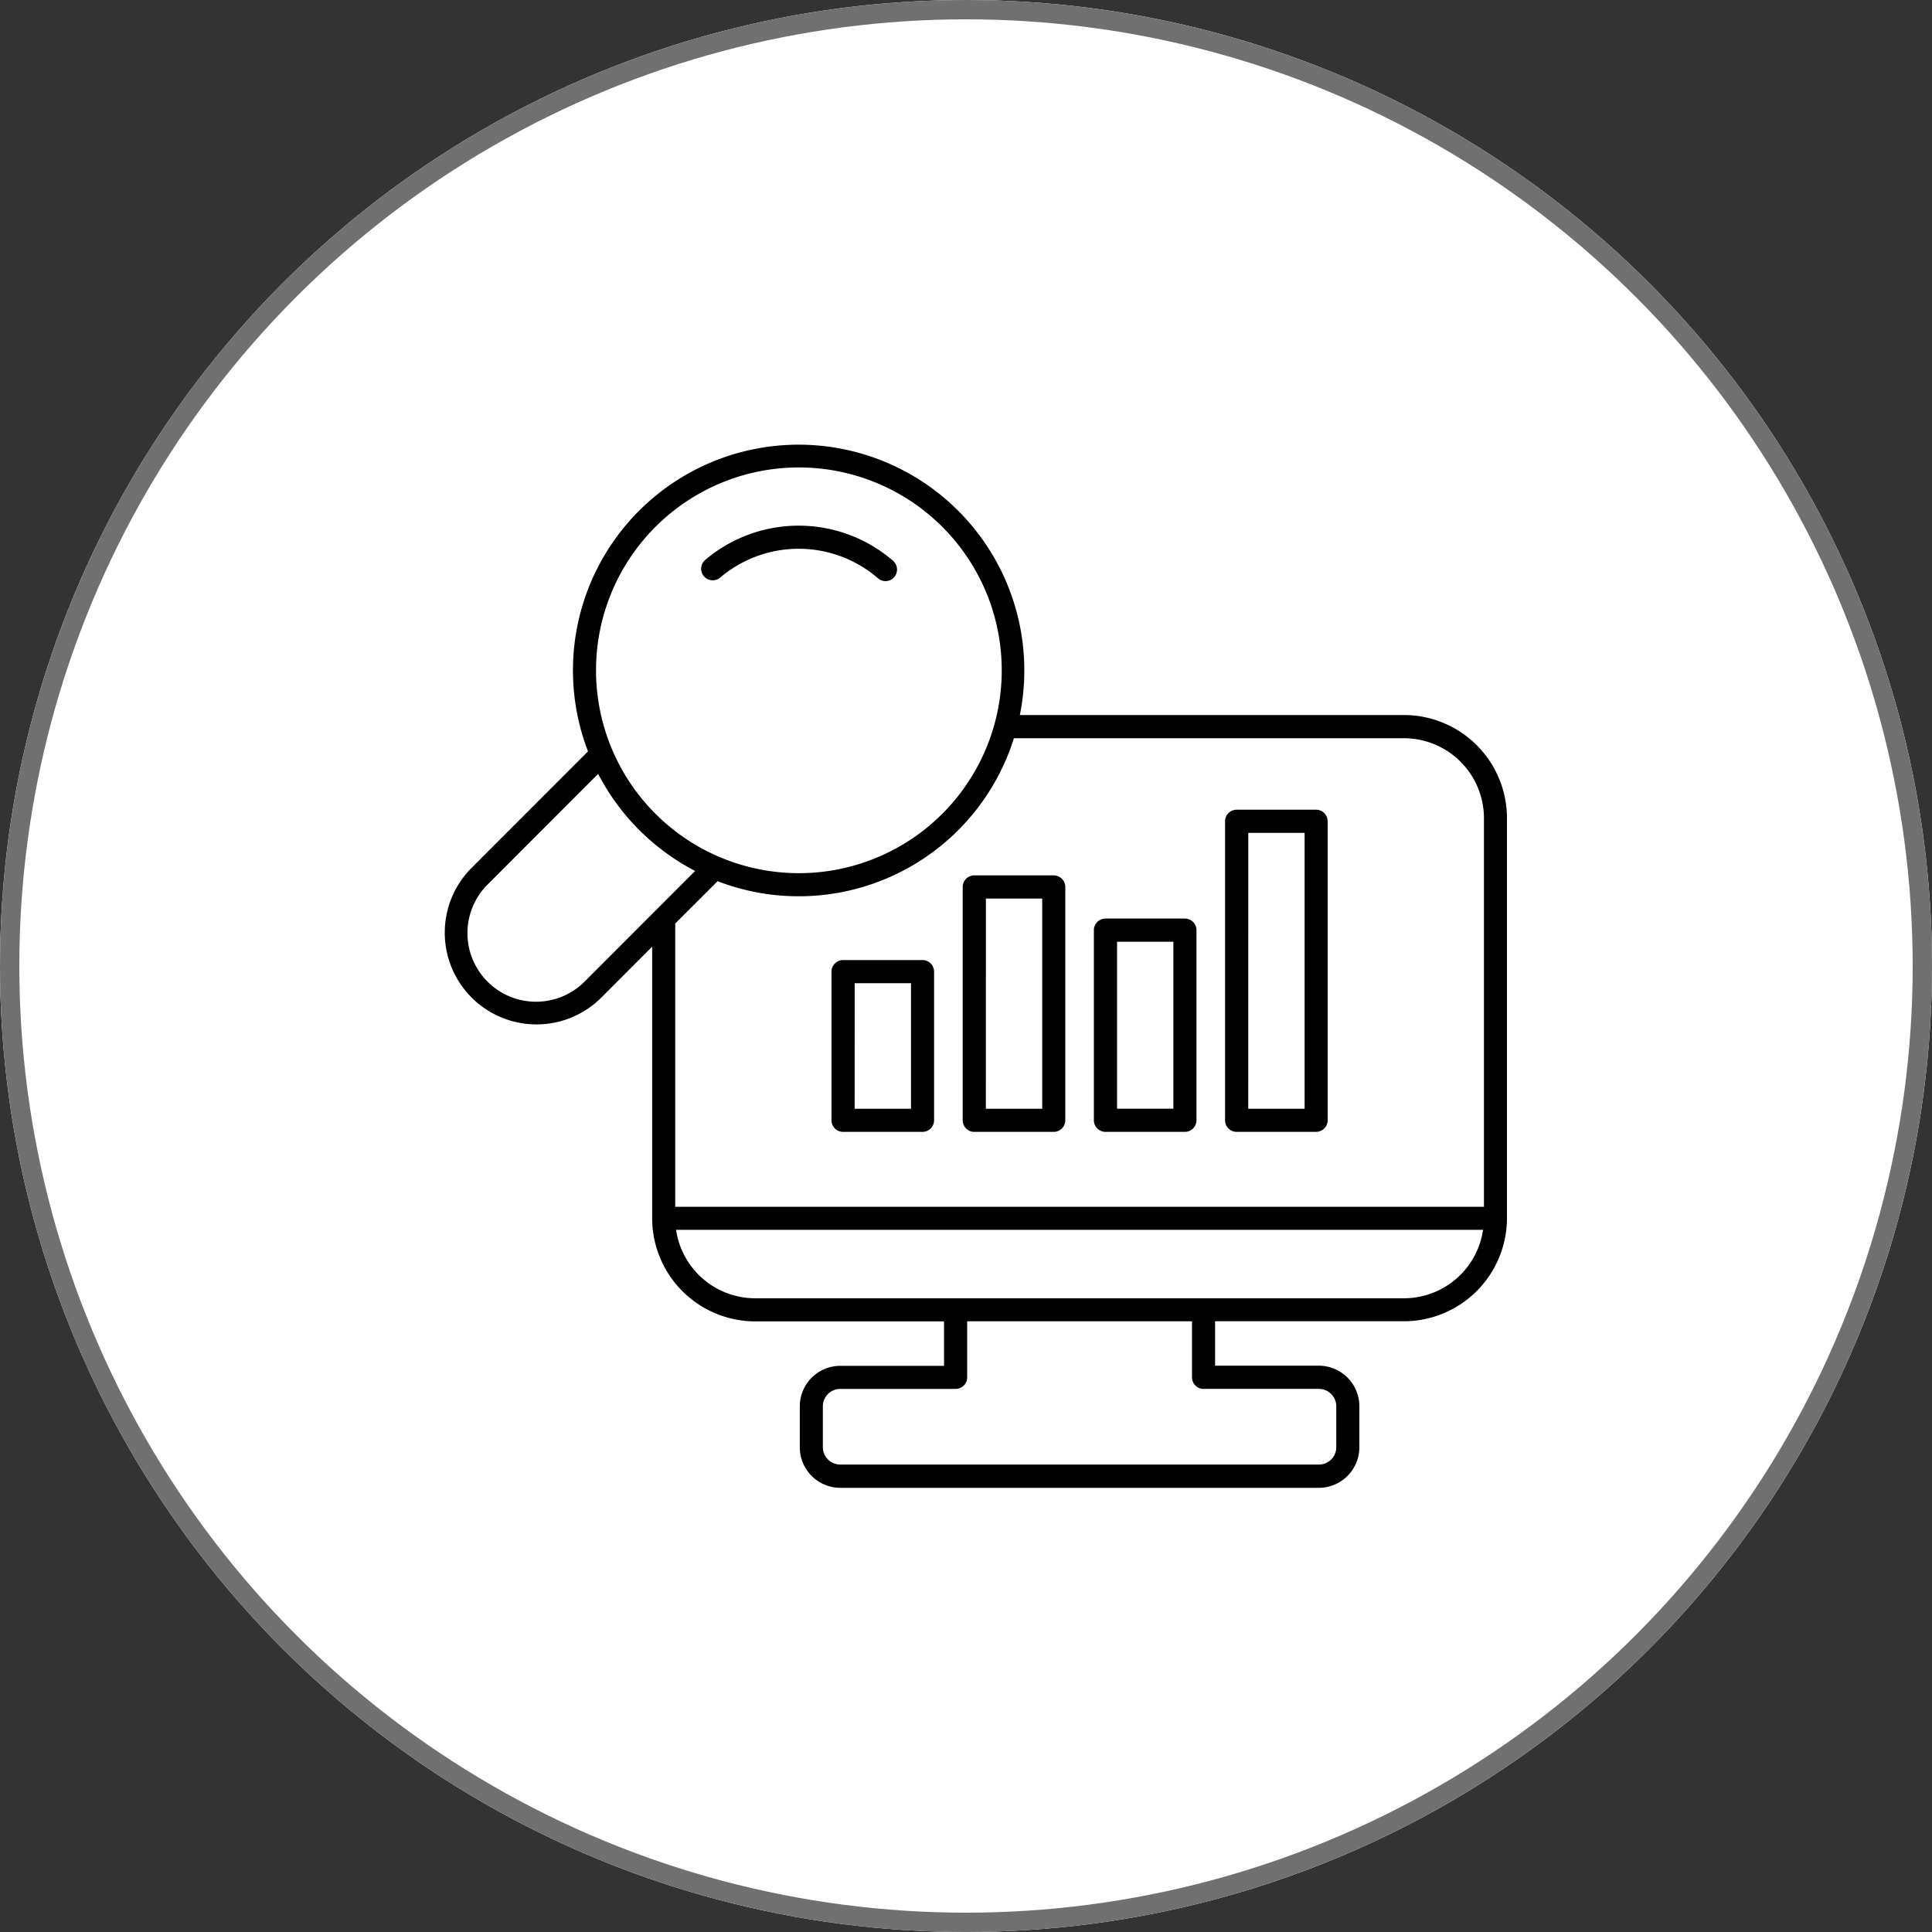
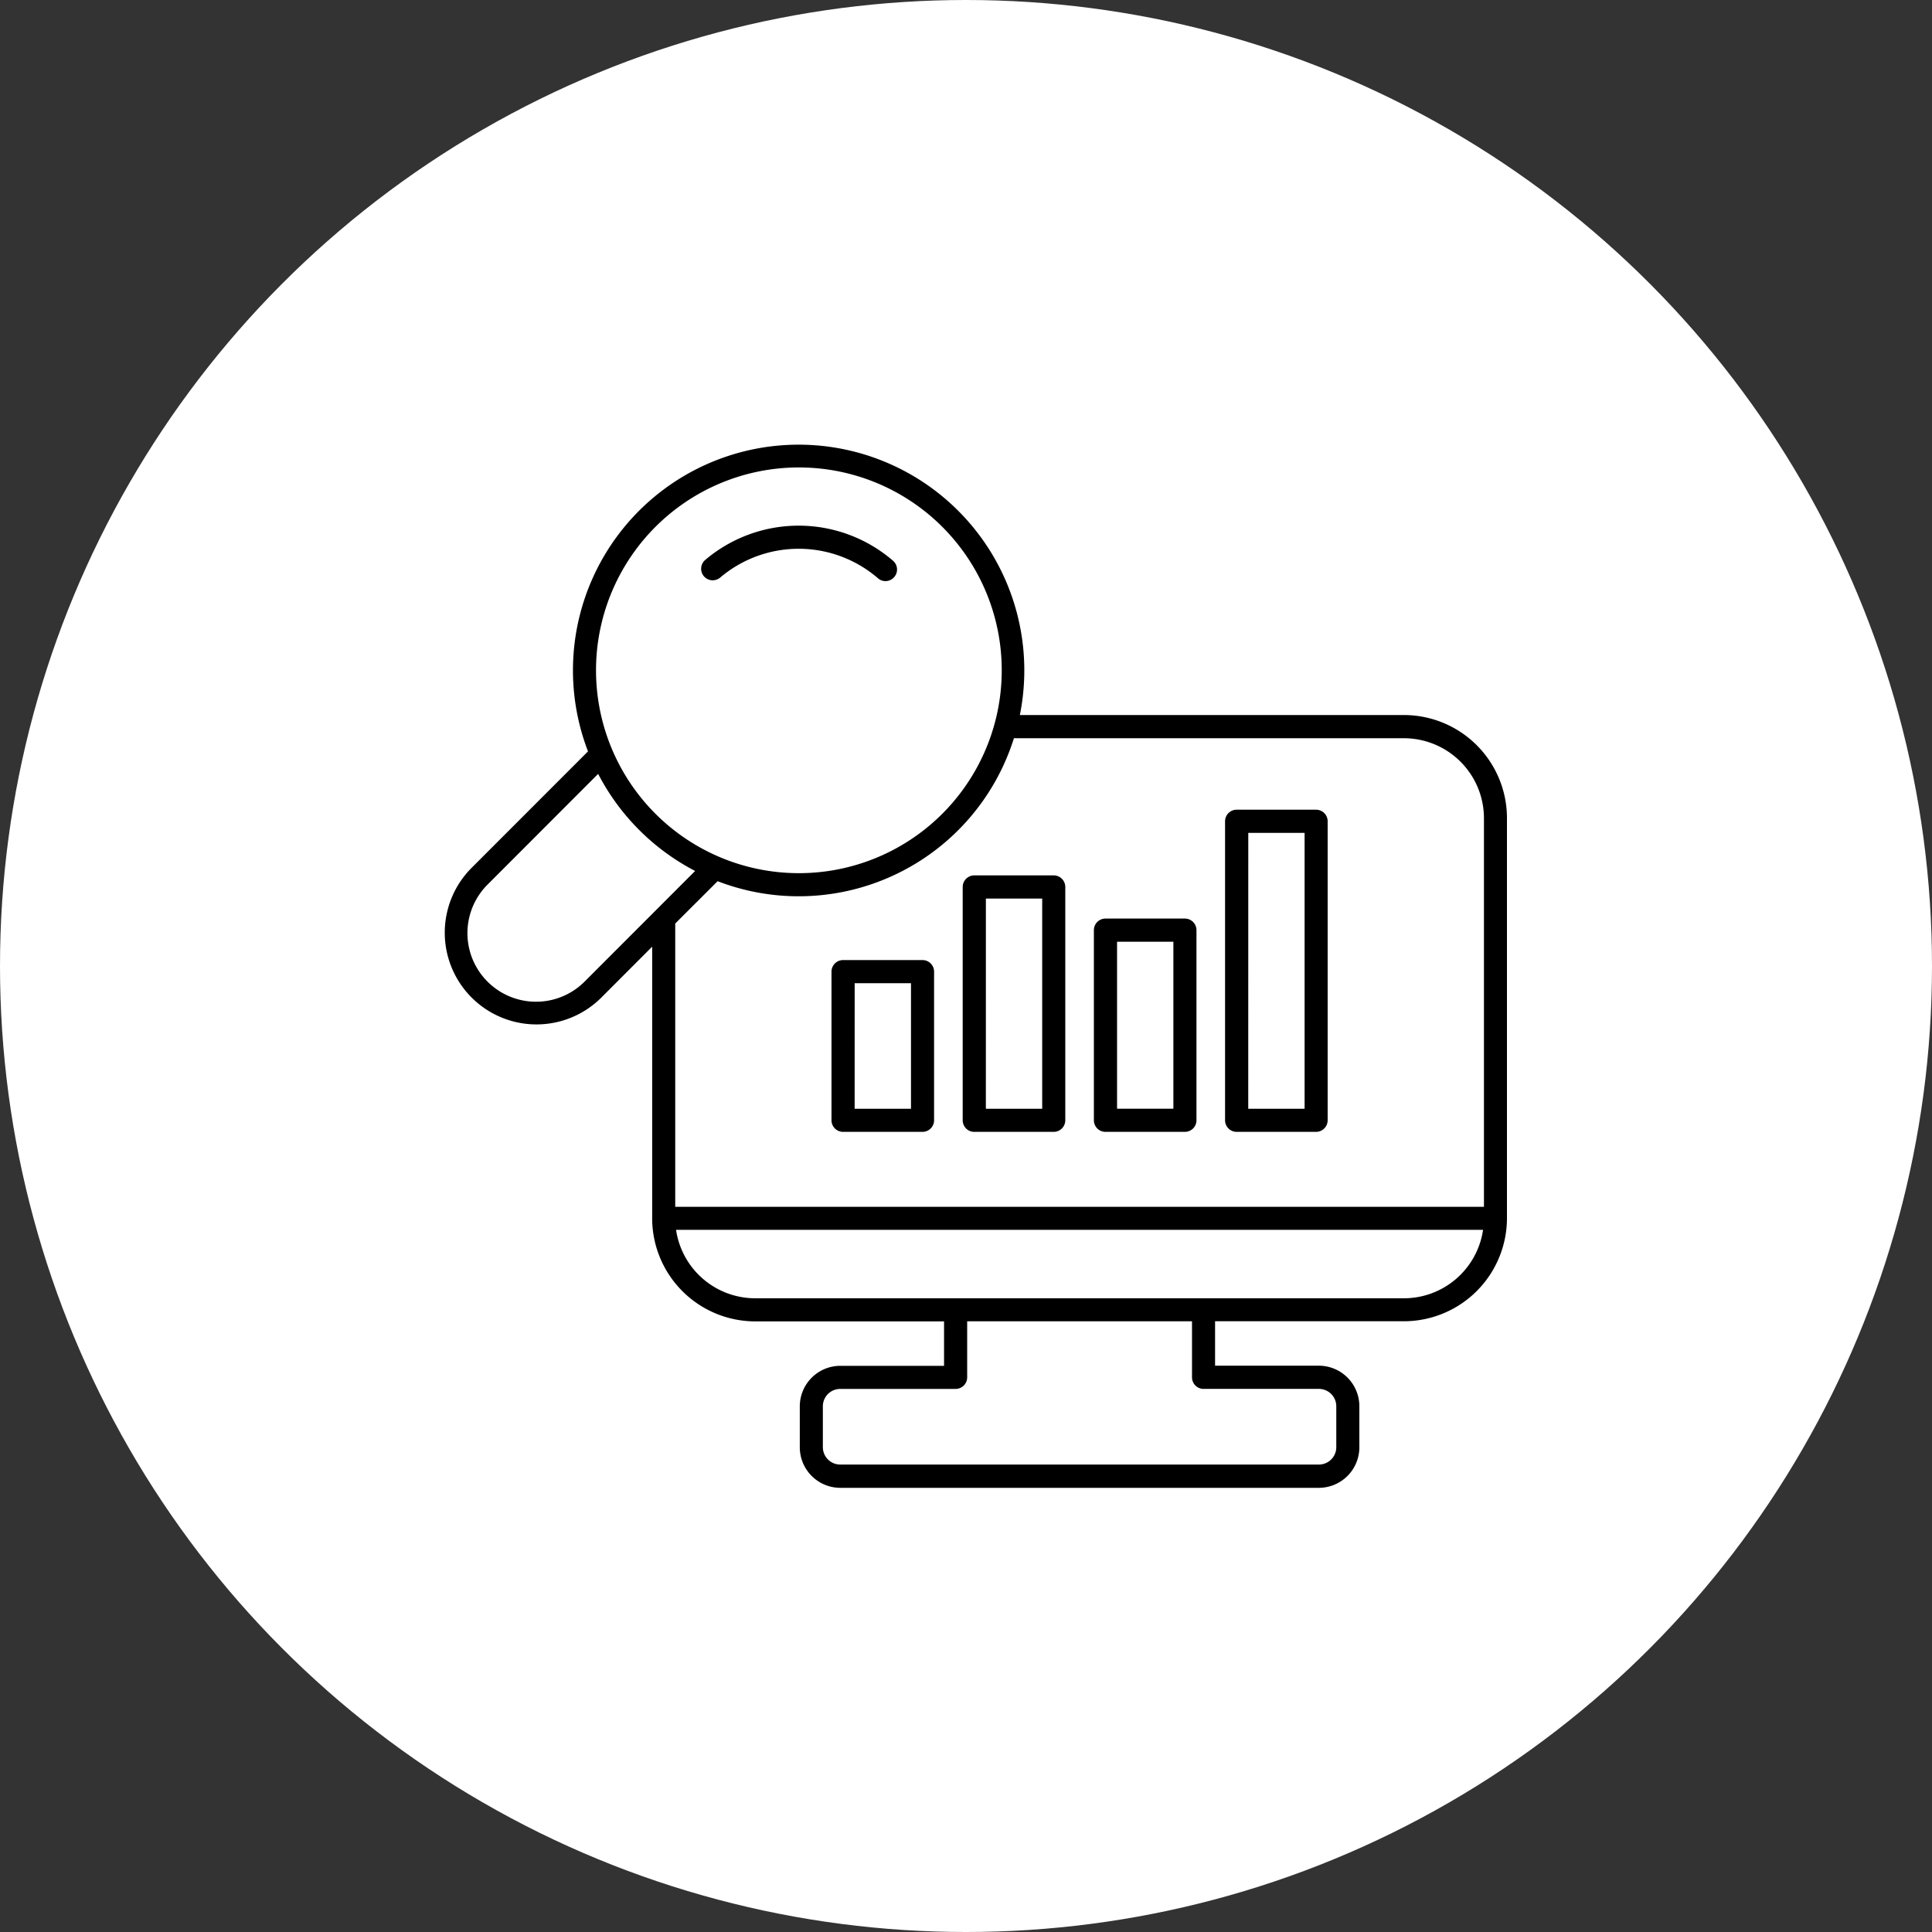
<svg xmlns="http://www.w3.org/2000/svg" width="100" height="100" viewBox="0 0 100 100">
  <rect x="0" y="0" width="100" height="100" fill="#333333" stroke="none" />
  <g id="Group_6361" data-name="Group 6361" transform="translate(-910 -1582)">
    <g id="Ellipse_34" data-name="Ellipse 34" transform="translate(910 1582)" fill="#fff" stroke="#707070" stroke-width="1">
      <circle cx="50" cy="50" r="50" stroke="none" />
-       <circle cx="50" cy="50" r="49.5" fill="none" />
    </g>
    <path id="Path_21826" data-name="Path 21826" d="M53.351,18.585H33.468a11.681,11.681,0,1,0-22.352,1.881L5.069,26.517a4.748,4.748,0,0,0,6.712,6.717l2.656-2.659V44.632a5.342,5.342,0,0,0,5.332,5.338h9.776v2.3H24.172a2.1,2.1,0,0,0-2.094,2.1v2.115a2.1,2.1,0,0,0,2.094,2.1H48.947a2.1,2.1,0,0,0,2.094-2.1V54.363a2.1,2.1,0,0,0-2.094-2.1H43.573v-2.3h9.776a5.34,5.34,0,0,0,5.332-5.338V23.923a5.337,5.337,0,0,0-5.33-5.338ZM22.017,5.77a10.5,10.5,0,1,1-10.486,10.5A10.5,10.5,0,0,1,22.017,5.77ZM10.936,32.386a3.551,3.551,0,1,1-5.019-5.025l5.724-5.73a11.773,11.773,0,0,0,5.019,5.025Zm6.889-5.2a11.675,11.675,0,0,0,15.336-7.4H53.352a4.144,4.144,0,0,1,4.138,4.142v20.11l-41.859,0V29.377ZM42.977,53.464h5.97a.9.9,0,0,1,.9.9V56.48a.9.9,0,0,1-.9.9H24.172a.9.9,0,0,1-.9-.9V54.365a.9.9,0,0,1,.9-.9h5.97a.6.6,0,0,0,.6-.6v-2.9H42.379v2.9a.6.6,0,0,0,.6.6Zm10.375-4.69H19.768a4.144,4.144,0,0,1-4.094-3.543H57.444a4.144,4.144,0,0,1-4.091,3.543ZM24.319,40.16h4.11a.6.6,0,0,0,.6-.6V31.868a.6.6,0,0,0-.6-.6h-4.11a.6.6,0,0,0-.6.6v7.692a.6.6,0,0,0,.6.6Zm.6-7.695h2.915v6.5H24.917ZM44.692,40.16H48.8a.6.6,0,0,0,.6-.6V24.085a.6.6,0,0,0-.6-.6h-4.11a.6.6,0,0,0-.6.6V39.561A.6.6,0,0,0,44.692,40.16Zm.6-15.475h2.915V38.964H45.29ZM37.9,40.16h4.11a.6.6,0,0,0,.6-.6V29.72a.6.6,0,0,0-.6-.6H37.9a.6.6,0,0,0-.6.6v9.84A.6.6,0,0,0,37.9,40.16Zm.6-9.84h2.915v8.642H38.5ZM31.11,40.16h4.11a.6.6,0,0,0,.6-.6V27.485a.6.6,0,0,0-.6-.6H31.11a.6.6,0,0,0-.6.6V39.561a.6.6,0,0,0,.6.6Zm.6-12.076h2.915V38.964H31.709ZM17.113,11.4a.6.6,0,0,1,.07-.843,7.478,7.478,0,0,1,9.723.044.6.6,0,0,1-.39,1.052.59.59,0,0,1-.39-.146,6.282,6.282,0,0,0-8.169-.037.6.6,0,0,1-.844-.07Z" transform="translate(929.319 1600.425)" />
  </g>
</svg>